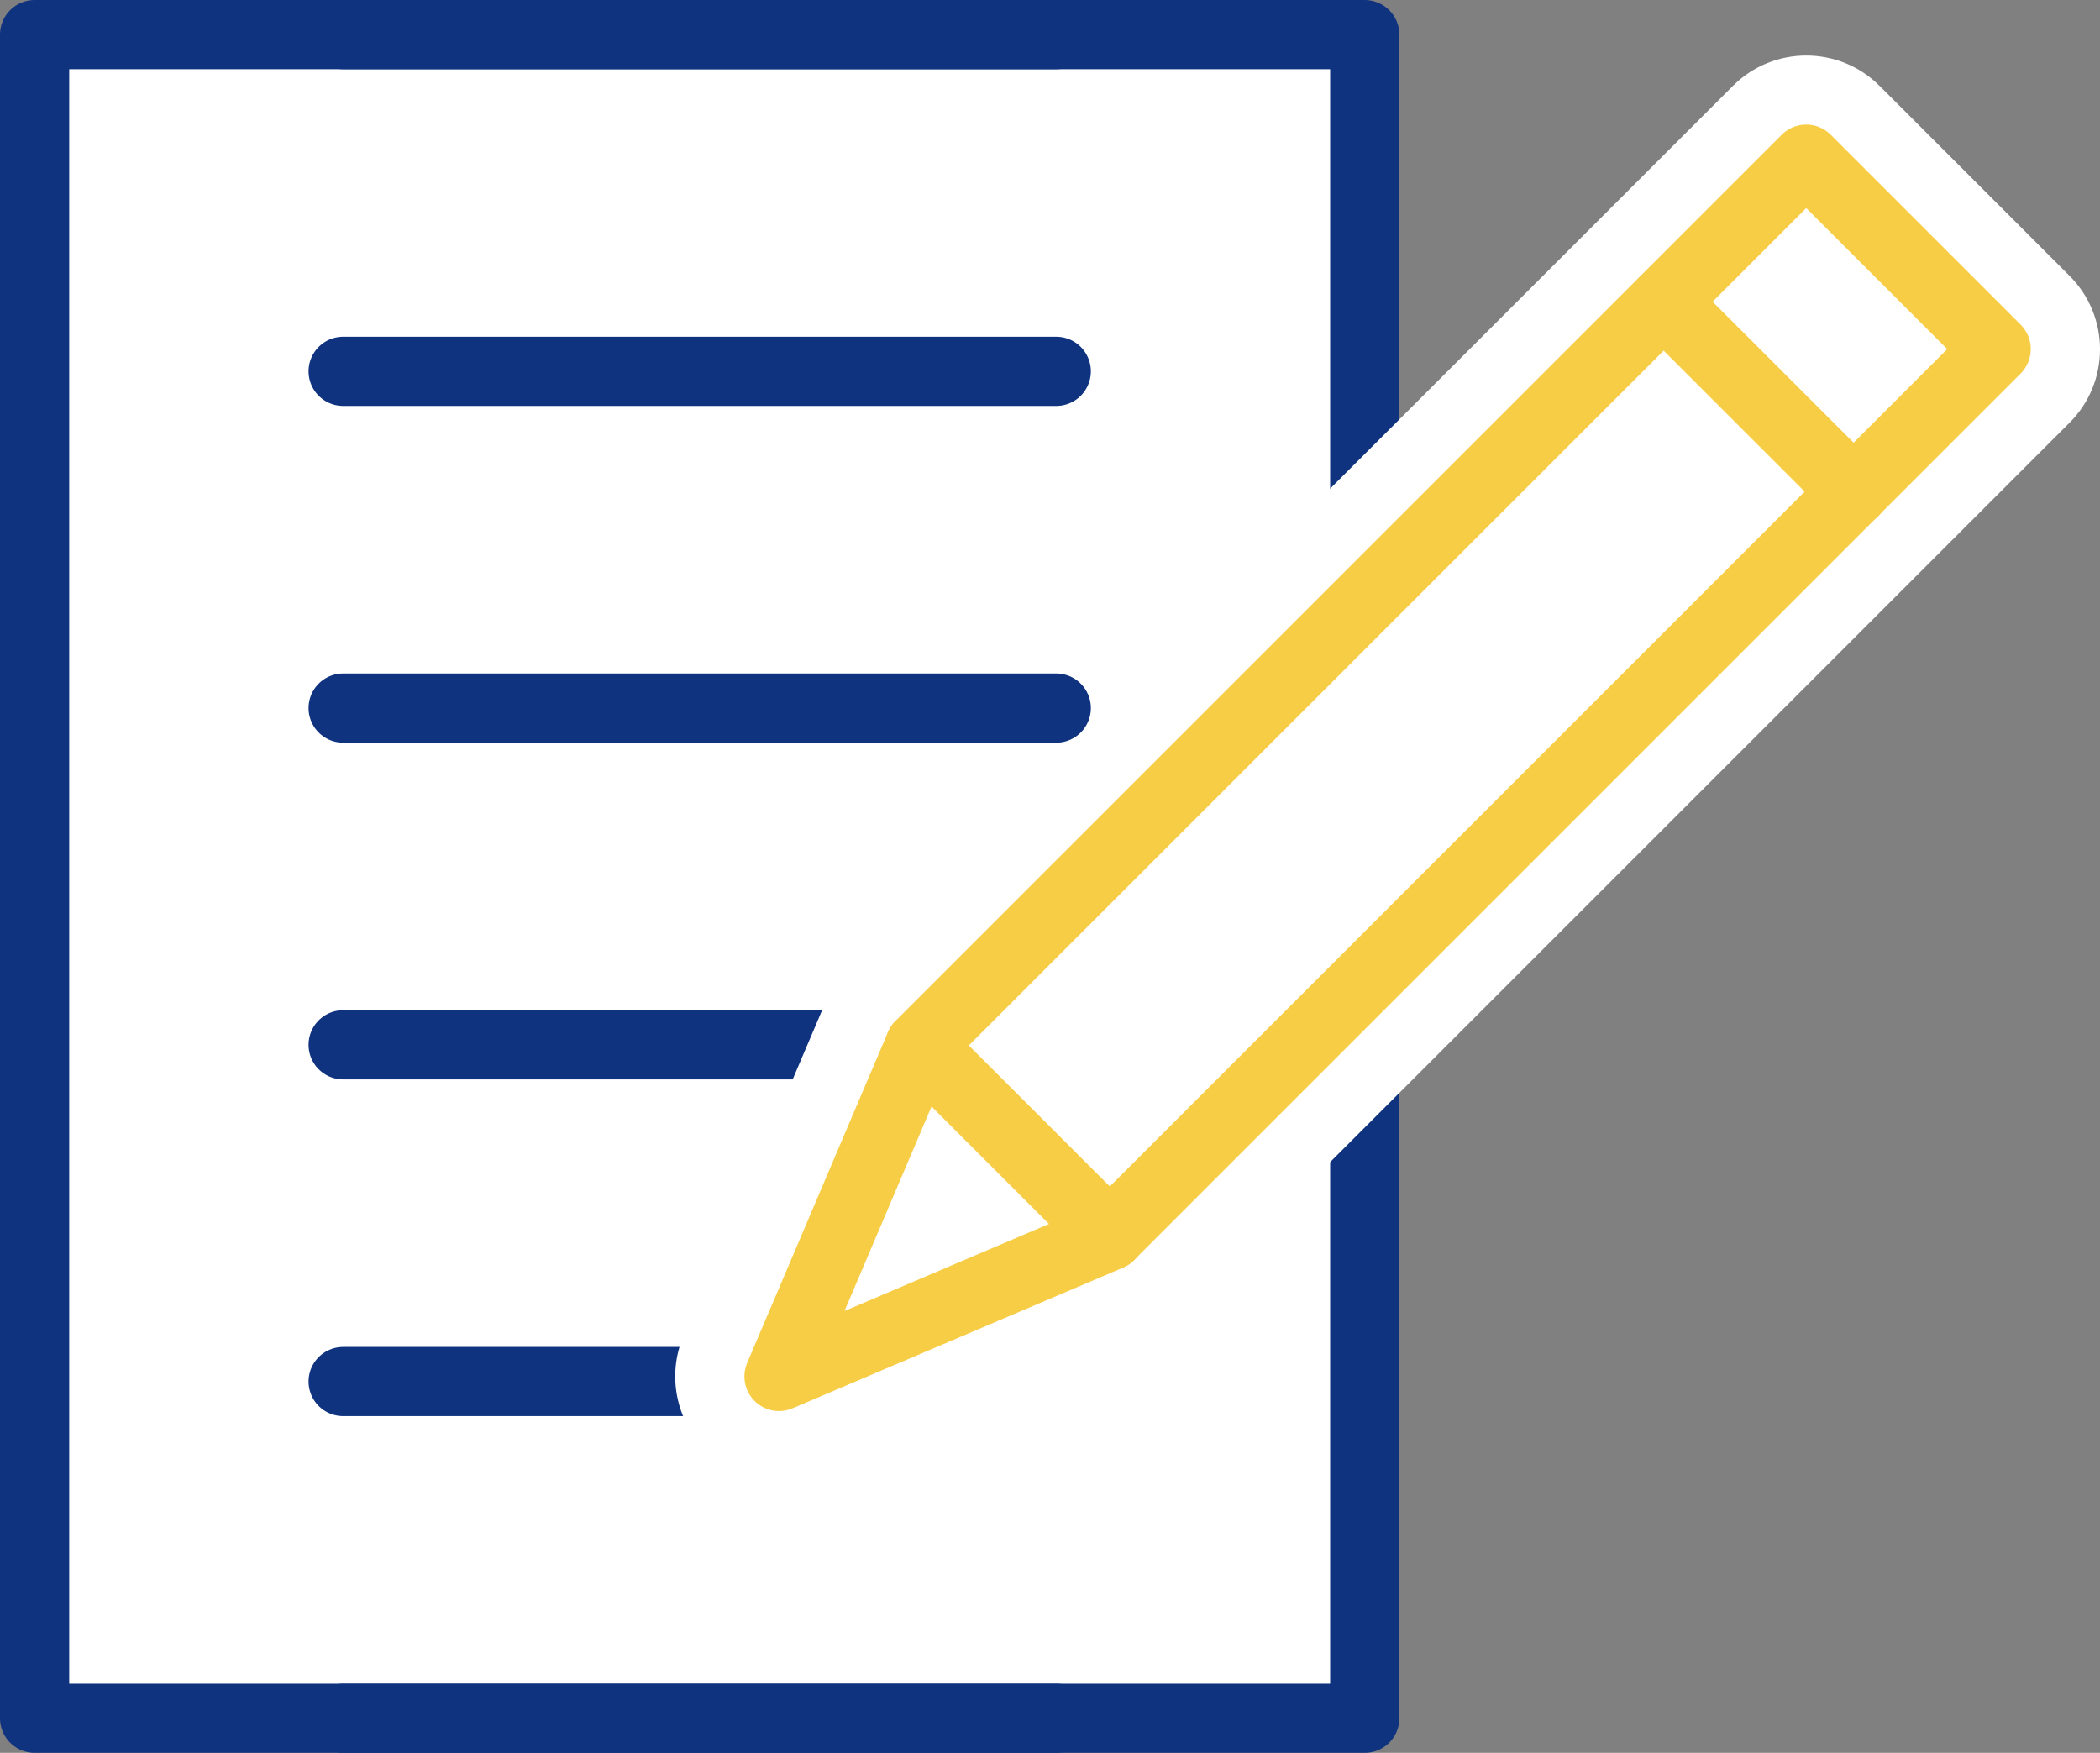
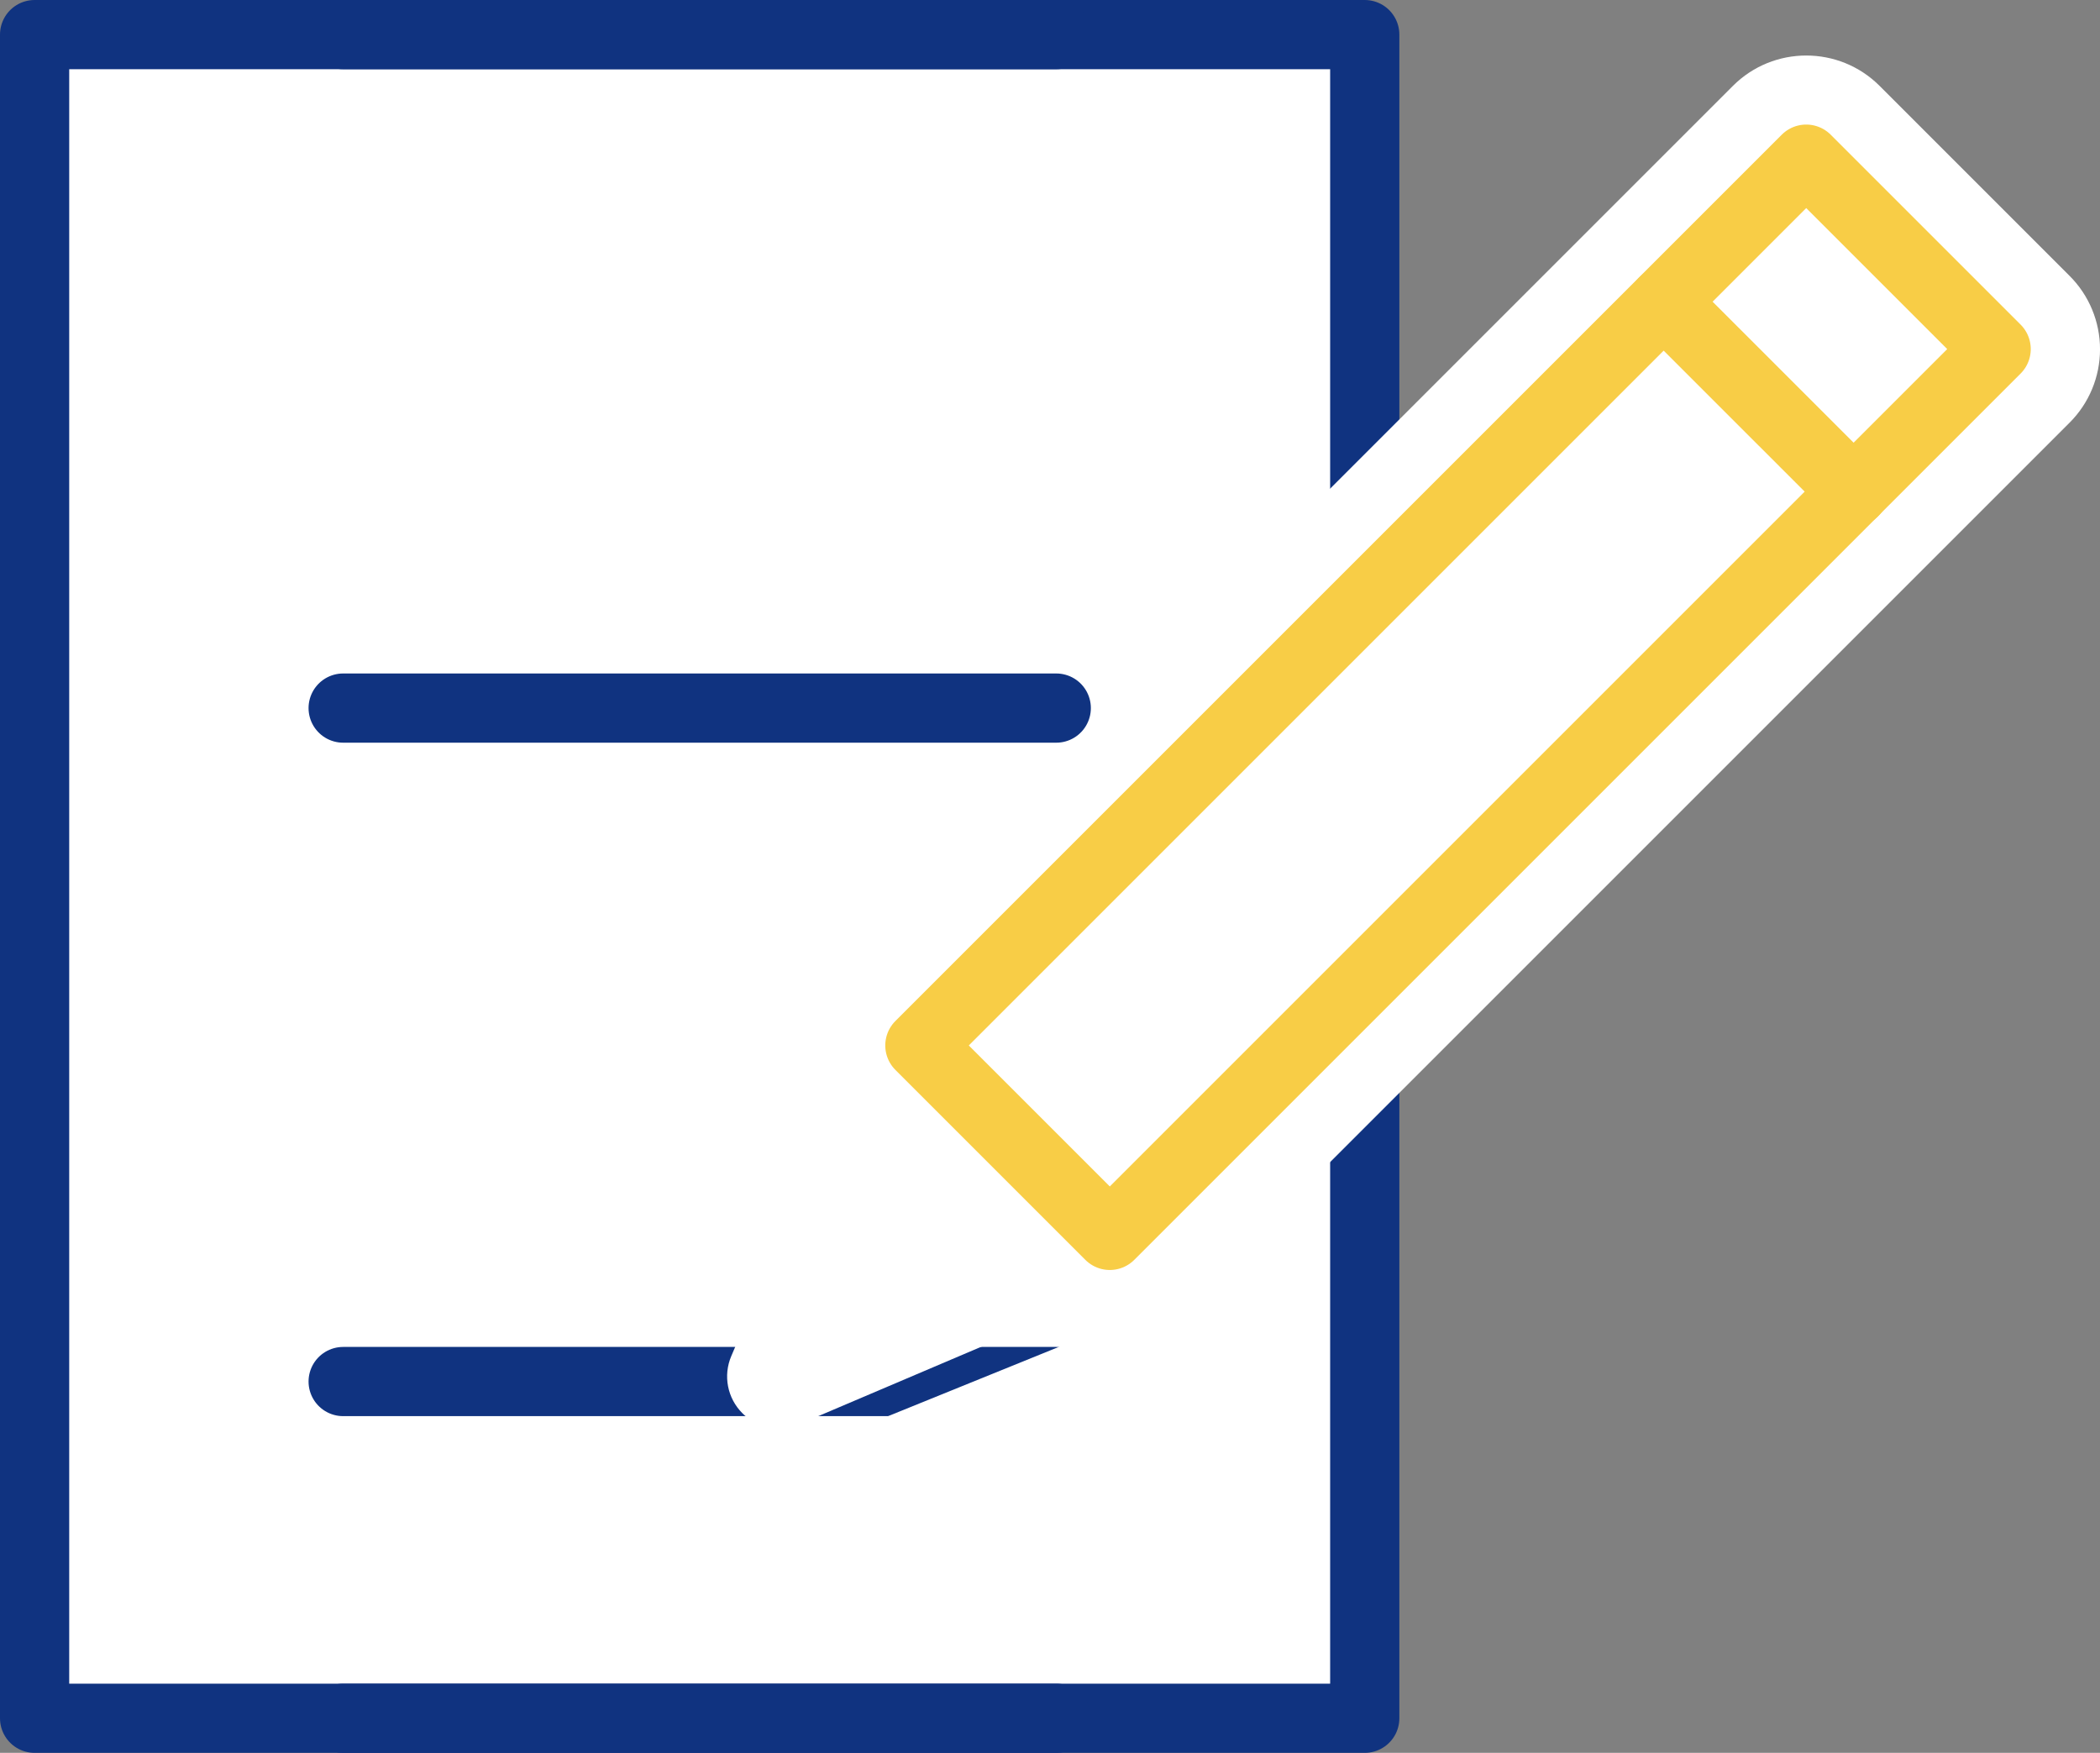
<svg xmlns="http://www.w3.org/2000/svg" version="1.1" id="icons" x="0px" y="0px" width="78.405px" height="65.447px" viewBox="0 0 78.405 65.447" xml:space="preserve">
  <rect x="0" y="0" width="78.405" height="65.447" fill="#808080" stroke="none" />
  <g>
    <g>
      <rect x="1.292" y="1.292" fill="#FFFFFF" stroke="#103380" stroke-width="2.584" stroke-linecap="round" stroke-linejoin="round" stroke-miterlimit="10" width="49.662" height="62.863" />
      <g>
        <line fill="none" stroke="#103380" stroke-width="2.584" stroke-linecap="round" stroke-linejoin="round" stroke-miterlimit="10" x1="12.812" y1="1.292" x2="39.436" y2="1.292" />
-         <line fill="none" stroke="#103380" stroke-width="2.584" stroke-linecap="round" stroke-linejoin="round" stroke-miterlimit="10" x1="12.812" y1="13.864" x2="39.436" y2="13.864" />
        <line fill="none" stroke="#103380" stroke-width="2.584" stroke-linecap="round" stroke-linejoin="round" stroke-miterlimit="10" x1="12.812" y1="26.438" x2="39.436" y2="26.438" />
-         <line fill="none" stroke="#103380" stroke-width="2.584" stroke-linecap="round" stroke-linejoin="round" stroke-miterlimit="10" x1="12.812" y1="39.01" x2="39.436" y2="39.01" />
        <line fill="none" stroke="#103380" stroke-width="2.584" stroke-linecap="round" stroke-linejoin="round" stroke-miterlimit="10" x1="12.812" y1="51.583" x2="39.436" y2="51.583" />
        <line fill="none" stroke="#103380" stroke-width="2.584" stroke-linecap="round" stroke-linejoin="round" stroke-miterlimit="10" x1="39.436" y1="64.155" x2="12.812" y2="64.155" />
      </g>
      <g>
        <g>
          <g>
            <path fill="#FFFFFF" d="M41.432,48.077c-0.514,0-1.008-0.205-1.37-0.568l-7.091-7.094c-0.758-0.756-0.758-1.982,0-2.739 L66.068,4.579c0.362-0.363,0.856-0.568,1.37-0.568l0,0c0.513,0,1.007,0.205,1.369,0.568l7.091,7.093 c0.758,0.757,0.758,1.982,0,2.739L42.801,47.509C42.438,47.872,41.944,48.077,41.432,48.077L41.432,48.077z" />
            <path fill="#FFFFFF" d="M67.438,5.948l7.092,7.093L41.432,46.139l-7.092-7.093L67.438,5.948 M67.438,2.073 c-0.992,0-1.984,0.378-2.74,1.135L31.599,36.306c-0.727,0.727-1.135,1.713-1.135,2.74c0,1.028,0.408,2.014,1.135,2.74 l7.093,7.093c0.757,0.757,1.749,1.136,2.74,1.136c0.992,0,1.984-0.379,2.74-1.136L77.27,15.781 c0.728-0.727,1.136-1.712,1.136-2.74c0-1.027-0.408-2.014-1.136-2.74l-7.092-7.093C69.421,2.451,68.429,2.073,67.438,2.073 L67.438,2.073z" />
          </g>
          <g>
            <path fill="#FFFFFF" d="M29.085,53.332c-0.503,0-1-0.197-1.369-0.568c-0.56-0.56-0.723-1.401-0.414-2.129l5.255-12.347 c0.254-0.592,0.784-1.021,1.415-1.144c0.122-0.024,0.246-0.035,0.369-0.035c0.508,0,1.002,0.201,1.369,0.568l7.091,7.092 c0.456,0.455,0.654,1.105,0.532,1.737c-0.123,0.633-0.551,1.163-1.145,1.415l-12.345,5.255 C29.599,53.281,29.342,53.332,29.085,53.332z" />
-             <path fill="#FFFFFF" d="M34.34,39.047l7.092,7.092l-12.347,5.255L34.34,39.047 M34.341,35.171 c-0.246,0-0.493,0.023-0.738,0.071c-1.264,0.245-2.324,1.103-2.828,2.287l-5.256,12.347c-0.619,1.455-0.292,3.141,0.826,4.259 c0.741,0.741,1.732,1.135,2.74,1.135c0.512,0,1.027-0.101,1.518-0.31l12.348-5.256c1.185-0.504,2.041-1.563,2.286-2.828 c0.245-1.264-0.153-2.567-1.063-3.478l-7.092-7.092C36.347,35.573,35.358,35.171,34.341,35.171L34.341,35.171z" />
          </g>
        </g>
        <rect x="49.42" y="2.64" transform="matrix(0.707 0.707 -0.707 0.707 34.363 -30.864)" fill="#FFFFFF" stroke="#F8CD46" stroke-width="2.584" stroke-linecap="round" stroke-linejoin="round" stroke-miterlimit="10" width="10.03" height="46.807" />
        <line fill="none" stroke="#F8CD46" stroke-width="2.584" stroke-linecap="round" stroke-linejoin="round" stroke-miterlimit="10" x1="62.118" y1="11.268" x2="69.21" y2="18.36" />
-         <polygon fill="#FFFFFF" stroke="#F8CD46" stroke-width="2.584" stroke-linecap="round" stroke-linejoin="round" stroke-miterlimit="10" points=" 29.085,51.394 41.432,46.139 34.34,39.047 " />
      </g>
      <polygon fill="#FFFFFF" points="42.792,48.968 32.653,53.08 32.271,56.428 43.366,56.428 " />
    </g>
  </g>
</svg>